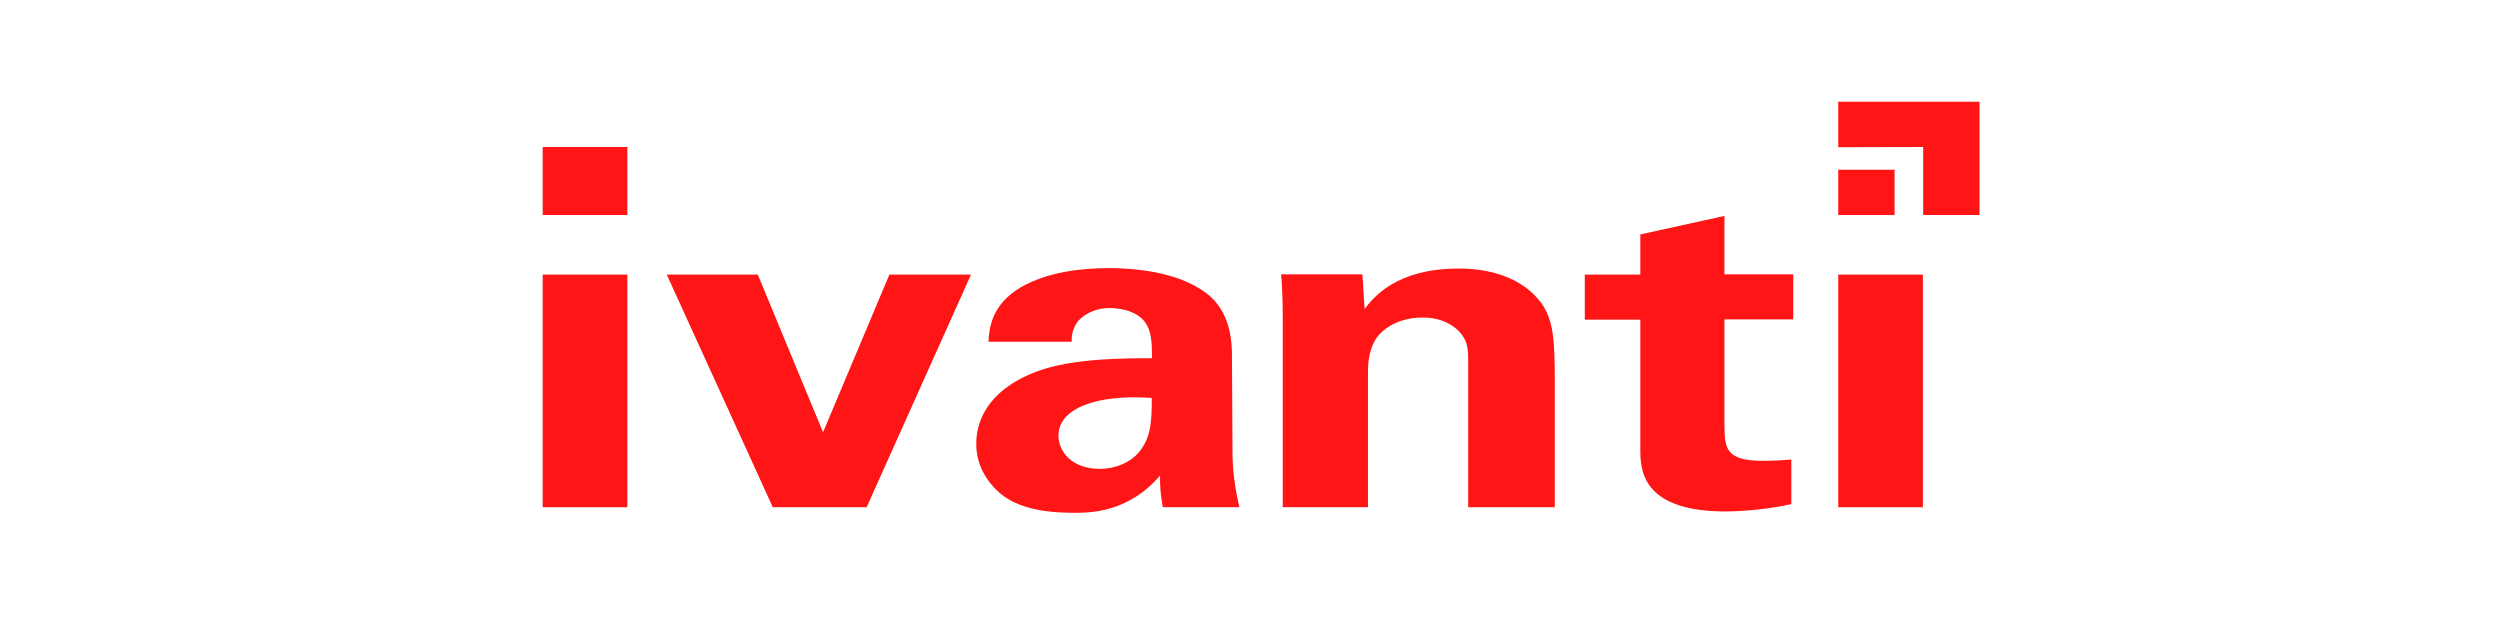
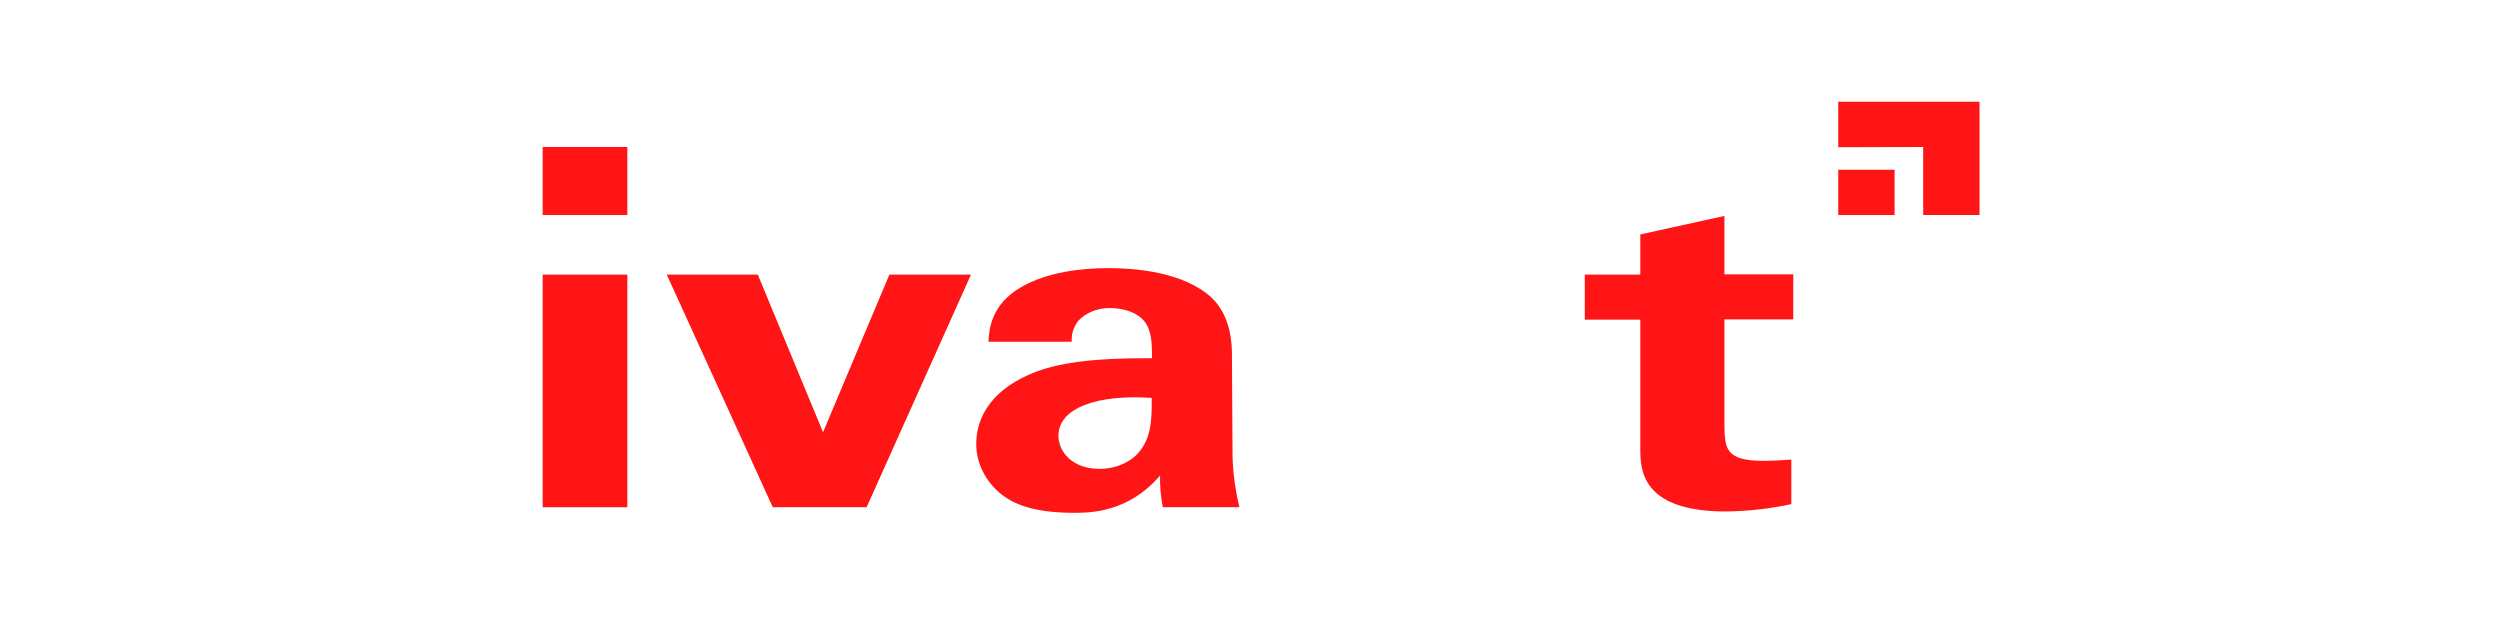
<svg xmlns="http://www.w3.org/2000/svg" width="200" height="50" viewBox="0 0 200 50" fill="none">
  <rect width="200" height="50" fill="#D9D9D9" fill-opacity="0.01" />
  <path d="M43.414 21.967H50.188V40.578H43.414V21.967Z" fill="#FF1515" />
  <path d="M43.414 11.76H50.188V17.202H43.414V11.76Z" fill="#FF1515" />
  <path d="M71.151 21.967L65.843 34.582L60.624 21.967H53.34L61.823 40.578H69.33L77.68 21.967H71.151Z" fill="#FF1515" />
  <path d="M98.556 28.408C98.556 27.57 98.511 25.357 96.957 23.84C94.669 21.699 90.627 21.449 88.718 21.449C86.519 21.449 83.809 21.753 81.7 22.966C79.279 24.358 79.124 26.356 79.079 27.338H85.742C85.697 26.749 85.875 26.178 86.252 25.678C86.852 25.018 87.807 24.625 88.829 24.643C89.473 24.643 91.249 24.822 91.849 26.196C92.115 26.856 92.16 27.445 92.16 28.658C89.917 28.658 85.83 28.658 83.01 29.693C78.746 31.281 78.102 33.993 78.102 35.474C78.08 36.991 78.79 38.472 80.123 39.561C81.034 40.257 82.544 41.024 85.897 41.024C87.185 41.024 90.25 41.024 92.804 38.044C92.781 38.901 92.87 39.739 93.026 40.578H99.155C98.778 39.025 98.578 37.455 98.6 35.867L98.556 28.408ZM90.872 36.438C90.139 37.116 89.095 37.509 87.985 37.509C85.742 37.509 84.676 36.117 84.676 34.85C84.676 32.637 87.785 31.531 92.138 31.834C92.16 33.833 92.049 35.26 90.872 36.438Z" fill="#FF1515" />
-   <path d="M123.739 24.982C123.14 23.697 121.23 21.484 116.677 21.484C111.636 21.484 109.815 23.875 109.171 24.714L108.993 21.948H102.486C102.62 23.233 102.62 25.232 102.62 25.303V40.577H109.437V29.693C109.437 28.265 109.859 27.337 110.259 26.855C111.059 25.927 112.391 25.392 113.79 25.41C115.189 25.374 116.477 25.981 117.099 26.998C117.455 27.587 117.455 28.247 117.455 29.015V40.577H124.383V30.531C124.383 27.087 124.228 26.124 123.739 24.982Z" fill="#FF1515" />
  <path d="M137.954 17.273L131.225 18.755V21.966H126.783V25.571H131.225V35.902C131.225 37.455 131.225 40.917 138.043 40.917C139.819 40.899 141.596 40.702 143.306 40.328V36.759C142.551 36.83 141.774 36.866 141.019 36.866C137.998 36.866 137.998 35.795 137.954 34.1V25.553H143.461V21.948H137.954V17.273Z" fill="#FF1515" />
-   <path d="M147.059 21.967H153.832V40.578H147.059V21.967Z" fill="#FF1515" />
  <path d="M147.059 13.58H151.567V17.202H147.059V13.58Z" fill="#FF1515" />
  <path d="M153.854 11.76V17.202H158.362V8.138H147.059V11.778L153.854 11.76Z" fill="#FF1515" />
</svg>